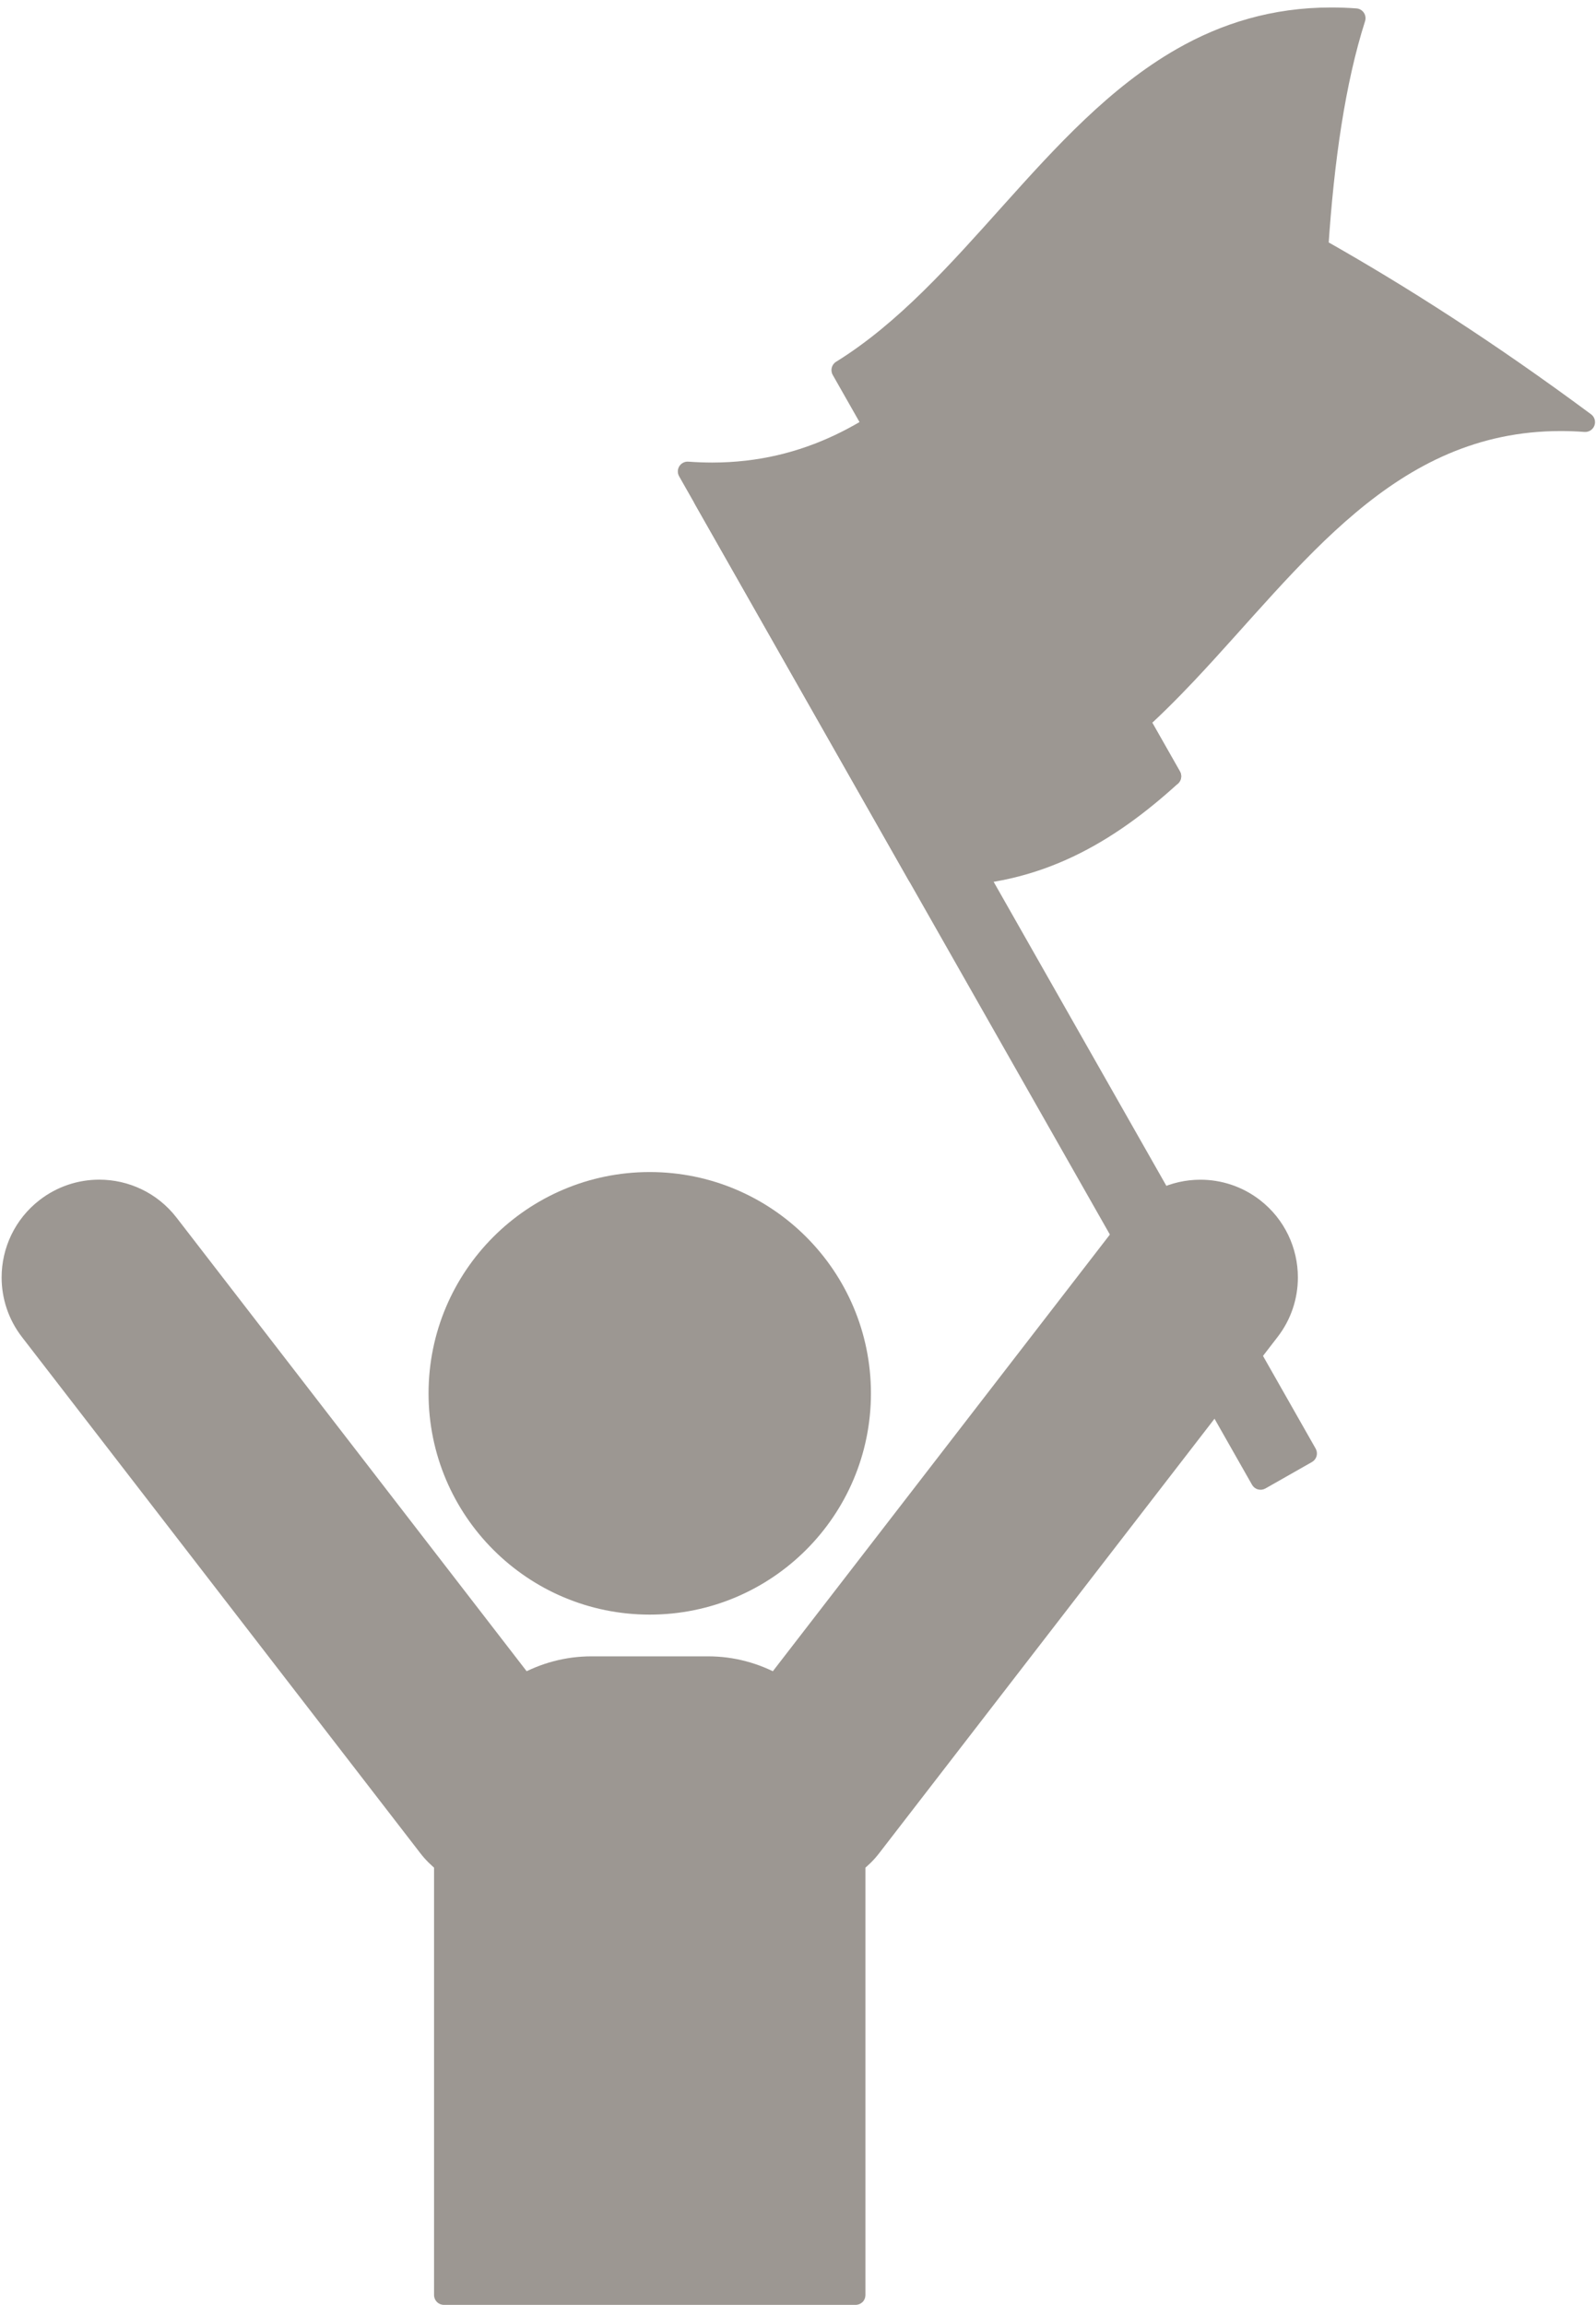
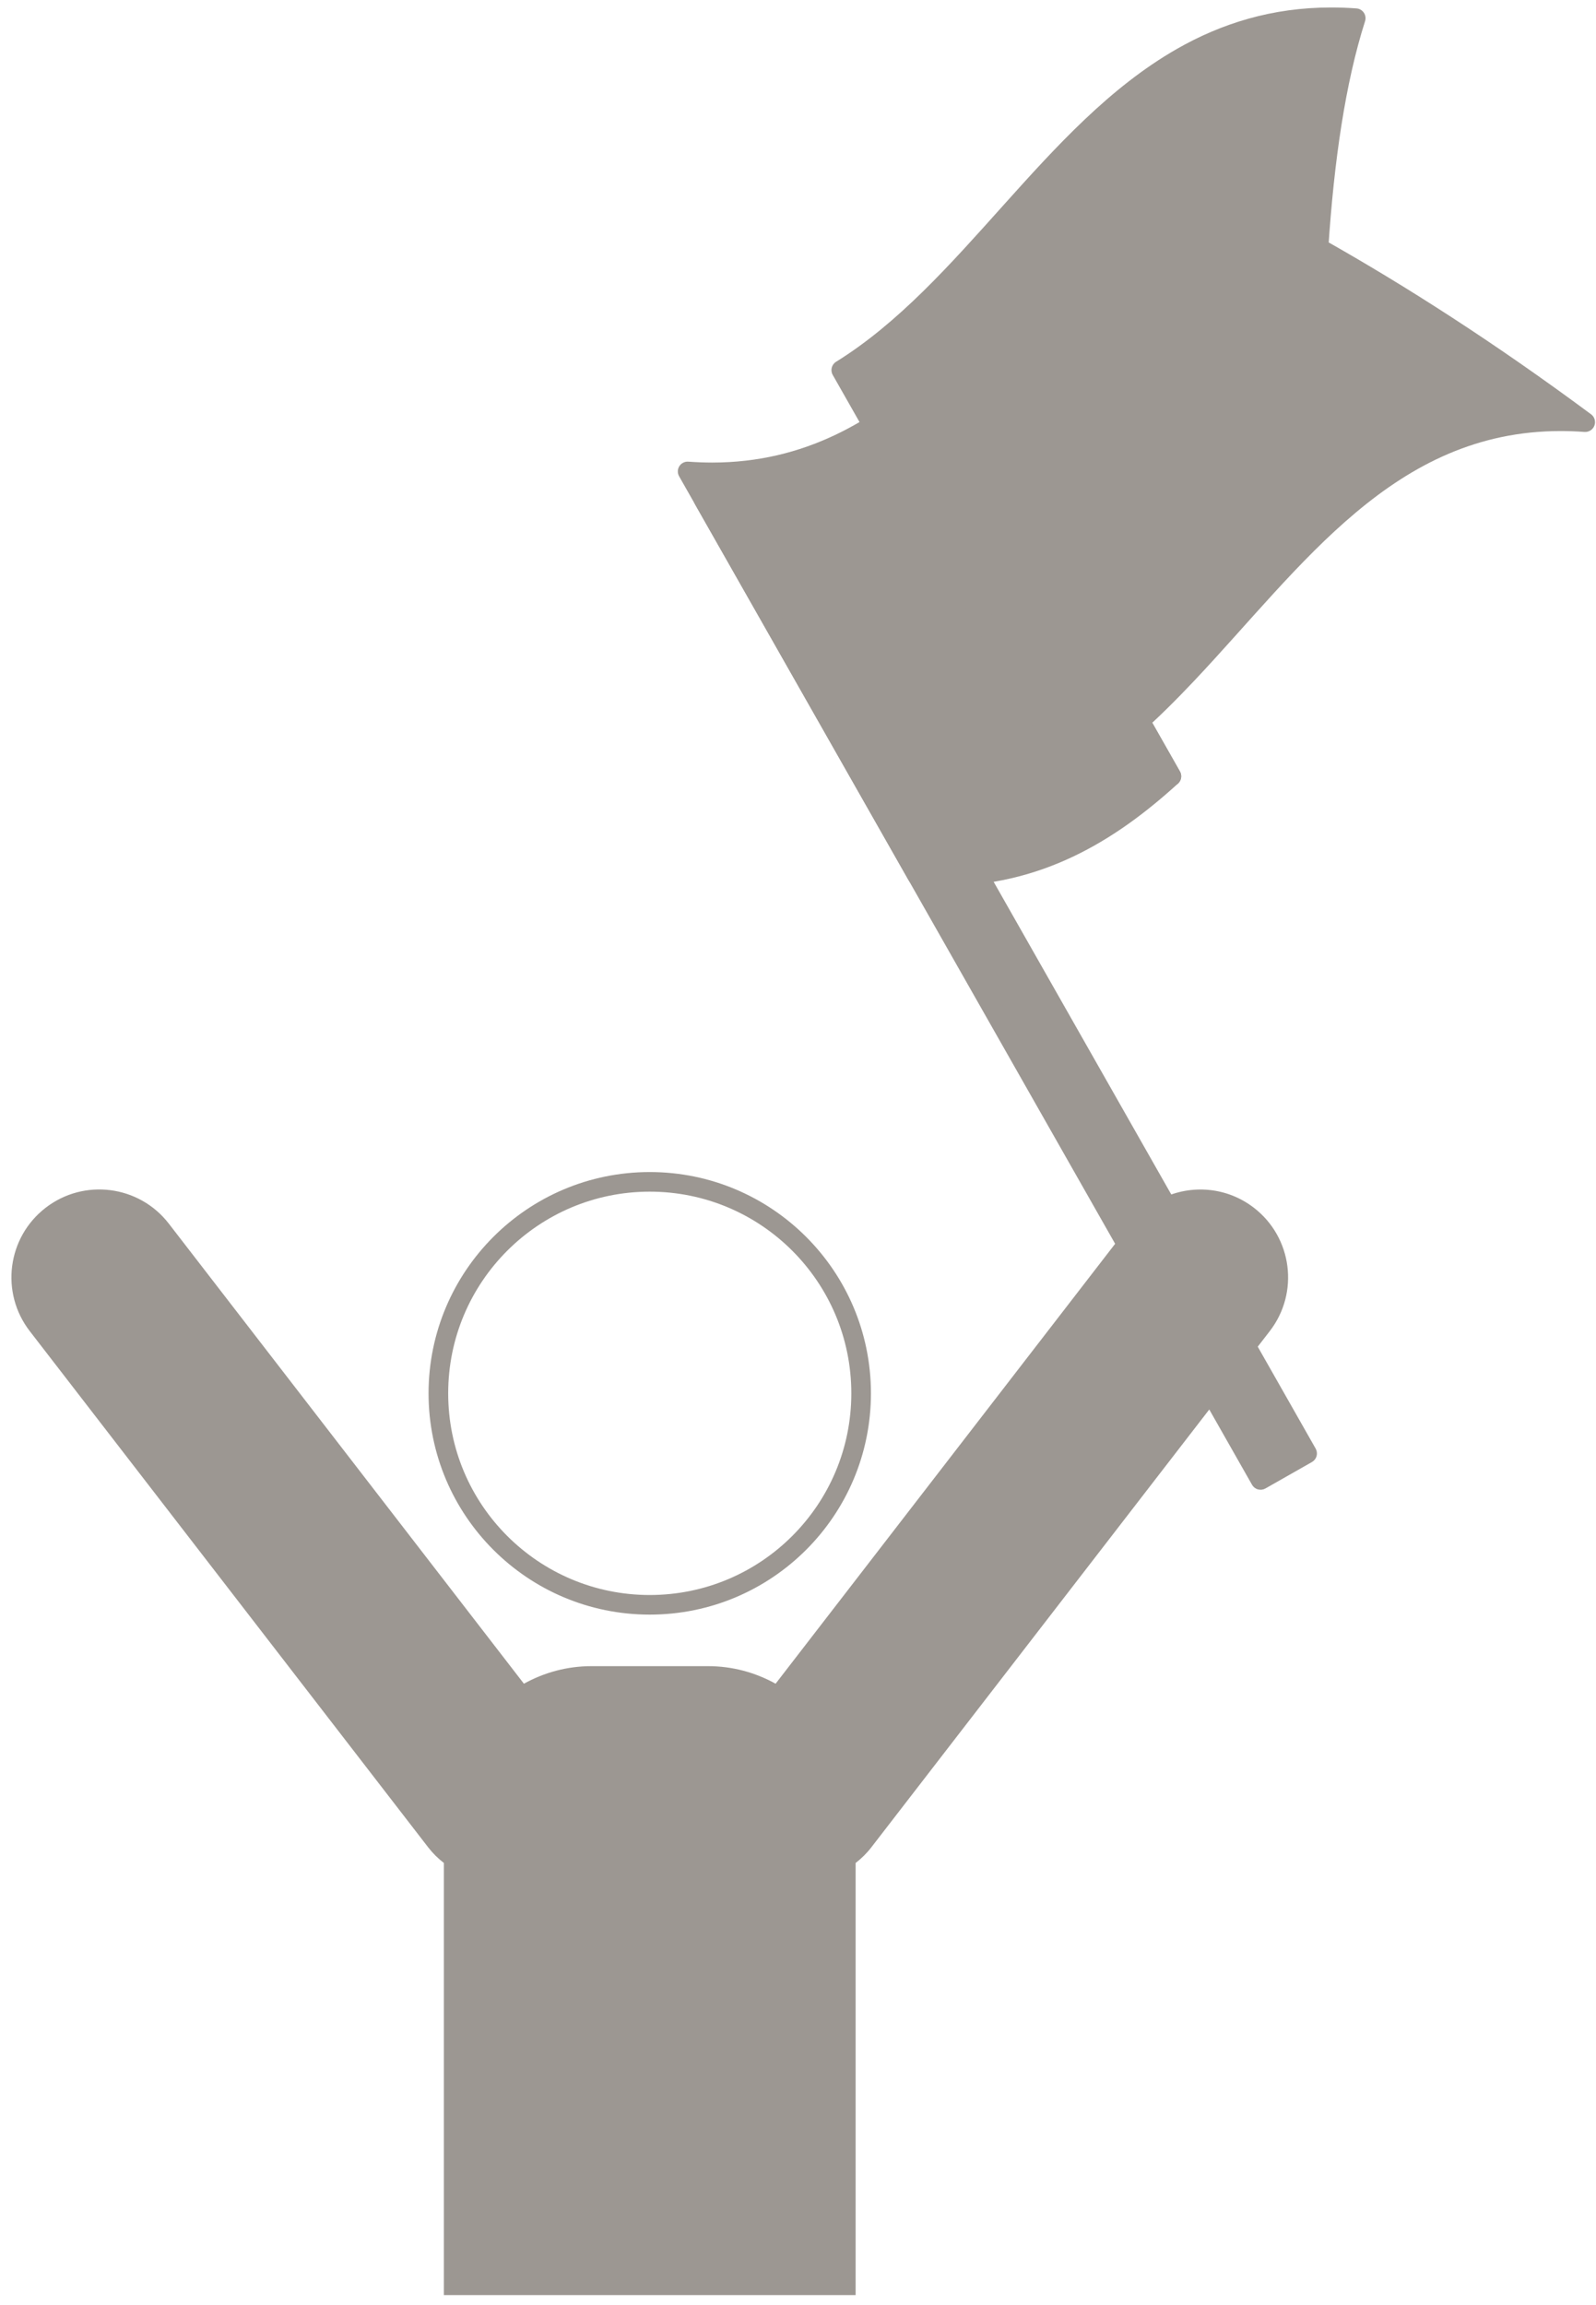
<svg xmlns="http://www.w3.org/2000/svg" fill="#000000" height="352.7" preserveAspectRatio="xMidYMid meet" version="1" viewBox="90.4 35.7 244.3 352.7" width="244.3" zoomAndPan="magnify">
  <g>
    <g id="change1_1">
-       <path d="M 222.215 248.887 C 222.215 266.758 207.73 281.242 189.855 281.242 C 171.984 281.242 157.504 266.758 157.504 248.887 C 157.504 231.02 171.984 216.527 189.855 216.527 C 207.73 216.527 222.215 231.02 222.215 248.887" fill="#9c9792" />
-     </g>
+       </g>
    <g id="change2_1">
      <path d="M 222.215 248.887 L 220.711 248.887 C 220.711 257.41 217.262 265.117 211.676 270.703 C 206.09 276.289 198.383 279.738 189.855 279.742 C 181.332 279.738 173.625 276.289 168.039 270.703 C 162.453 265.117 159.004 257.41 159.004 248.887 C 159.004 240.359 162.453 232.656 168.039 227.066 C 173.629 221.48 181.332 218.031 189.855 218.027 C 198.383 218.031 206.09 221.48 211.676 227.066 C 217.262 232.656 220.711 240.359 220.711 248.887 L 223.715 248.887 C 223.711 230.188 208.559 215.031 189.855 215.027 C 171.156 215.031 156.004 230.188 156 248.887 C 156.004 267.586 171.156 282.738 189.855 282.742 C 208.559 282.738 223.711 267.586 223.715 248.887 L 222.215 248.887" fill="#9c9792" />
    </g>
    <g id="change1_2">
      <path d="M 290.484 258.086 L 283.355 262.137 L 198.105 112.145 L 207.43 111.953 L 290.484 258.086" fill="#9c9792" />
    </g>
    <g id="change2_2">
      <path d="M 290.484 258.086 L 289.742 256.781 L 283.918 260.09 L 200.656 113.594 L 206.566 113.473 L 289.18 258.824 L 290.484 258.086 L 289.742 256.781 L 290.484 258.086 L 291.789 257.344 L 208.734 111.215 C 208.461 110.734 207.949 110.441 207.398 110.453 L 198.078 110.645 C 197.551 110.656 197.062 110.945 196.805 111.402 C 196.543 111.859 196.543 112.43 196.805 112.887 L 282.051 262.879 C 282.25 263.227 282.57 263.477 282.957 263.582 C 283.344 263.688 283.746 263.637 284.098 263.441 L 291.227 259.391 C 291.574 259.191 291.824 258.867 291.93 258.484 C 292.035 258.098 291.984 257.691 291.789 257.344 L 290.484 258.086" fill="#9c9792" />
    </g>
    <g id="change1_3">
      <path d="M 234.578 92.664 C 224.141 102.184 212.191 109.043 195.656 107.832 C 207.363 128.438 219.074 149.039 230.785 169.645 C 247.32 170.855 259.27 163.992 269.711 154.477 C 257.996 133.871 246.289 113.27 234.578 92.664" fill="#9c9792" />
    </g>
    <g id="change2_3">
      <path d="M 234.578 92.664 L 233.57 91.555 C 228.82 95.883 223.801 99.613 218.219 102.258 C 212.633 104.898 206.484 106.469 199.395 106.473 C 198.211 106.469 197 106.426 195.766 106.336 C 195.211 106.297 194.684 106.562 194.387 107.031 C 194.09 107.5 194.078 108.09 194.352 108.574 C 206.062 129.176 217.77 149.777 229.48 170.383 C 229.73 170.82 230.176 171.102 230.676 171.137 C 231.984 171.234 233.27 171.281 234.523 171.281 C 242.062 171.281 248.691 169.59 254.629 166.777 C 260.574 163.961 265.828 160.039 270.719 155.582 C 271.238 155.109 271.359 154.344 271.012 153.734 C 259.301 133.129 247.594 112.527 235.883 91.926 C 235.66 91.527 235.266 91.254 234.816 91.184 C 234.363 91.113 233.906 91.25 233.57 91.555 L 234.578 92.664 L 233.277 93.406 C 244.984 114.008 256.695 134.609 268.406 155.215 L 269.711 154.477 L 268.699 153.367 C 263.949 157.691 258.93 161.422 253.348 164.066 C 247.762 166.707 241.613 168.277 234.523 168.281 C 233.344 168.281 232.133 168.238 230.895 168.145 L 230.785 169.645 L 232.09 168.902 C 220.379 148.297 208.668 127.695 196.961 107.094 L 195.656 107.832 L 195.547 109.328 C 196.855 109.426 198.137 109.469 199.395 109.473 C 206.934 109.473 213.562 107.781 219.5 104.969 C 225.445 102.152 230.699 98.23 235.59 93.773 L 234.578 92.664 L 233.277 93.406 L 234.578 92.664" fill="#9c9792" />
    </g>
    <g id="change1_4">
      <path d="M 264.887 145.988 C 261.547 149.035 258.051 151.812 254.301 154.133 C 259.66 154.637 264.762 154.691 269.711 154.477 C 268.102 151.645 266.492 148.816 264.887 145.988" fill="#9c9792" />
    </g>
    <g id="change2_4">
      <path d="M 264.887 145.988 L 263.875 144.883 C 260.586 147.883 257.16 150.598 253.512 152.859 C 252.965 153.195 252.691 153.852 252.84 154.477 C 252.988 155.102 253.52 155.566 254.16 155.629 C 257.648 155.953 261.031 156.094 264.328 156.094 C 266.168 156.094 267.98 156.051 269.773 155.973 C 270.293 155.949 270.77 155.656 271.02 155.199 C 271.273 154.746 271.27 154.188 271.012 153.734 C 269.406 150.906 267.797 148.074 266.191 145.25 C 265.965 144.852 265.57 144.578 265.121 144.508 C 264.672 144.438 264.211 144.574 263.875 144.883 L 264.887 145.988 L 263.582 146.73 C 265.191 149.559 266.797 152.387 268.406 155.215 L 269.711 154.477 L 269.645 152.977 C 267.891 153.051 266.121 153.094 264.328 153.094 C 261.117 153.094 257.832 152.957 254.441 152.641 L 254.301 154.133 L 255.09 155.41 C 258.941 153.023 262.508 150.188 265.898 147.098 L 264.887 145.988 L 263.582 146.73 L 264.887 145.988" fill="#9c9792" />
    </g>
    <g id="change1_5">
      <path d="M 333.055 100.293 C 295.02 97.504 281.258 137.43 254.301 154.133 C 242.594 133.531 230.883 112.93 219.172 92.324 C 246.129 75.617 259.887 35.695 297.922 38.484 C 294.848 48.133 293.109 60.133 292.227 73.633 C 304.82 80.734 318.27 89.336 333.055 100.293" fill="#9c9792" />
    </g>
    <g id="change2_5">
      <path d="M 333.055 100.293 L 333.164 98.797 C 331.852 98.699 330.57 98.652 329.312 98.652 C 320.23 98.648 312.477 101.105 305.645 105.016 C 295.395 110.883 287.172 119.938 279.078 128.957 C 270.988 137.98 263.023 146.973 253.512 152.859 L 254.301 154.133 L 255.605 153.395 C 243.895 132.789 232.184 112.188 220.477 91.582 L 219.172 92.324 L 219.961 93.598 C 226.648 89.453 232.477 83.969 238.02 78.109 C 246.324 69.316 254.008 59.68 262.797 52.316 C 267.191 48.633 271.852 45.516 276.996 43.32 C 282.145 41.129 287.773 39.844 294.18 39.844 C 295.363 39.844 296.574 39.887 297.812 39.98 L 297.922 38.484 L 296.492 38.027 C 293.359 47.863 291.621 59.965 290.73 73.535 C 290.691 74.113 290.984 74.656 291.488 74.941 C 304.031 82.012 317.422 90.578 332.16 101.496 L 333.055 100.293 L 333.164 98.797 L 333.055 100.293 L 333.945 99.086 C 319.113 88.098 305.609 79.461 292.965 72.328 L 292.227 73.633 L 293.723 73.73 C 294.602 60.301 296.332 48.398 299.352 38.938 C 299.488 38.5 299.422 38.023 299.164 37.645 C 298.906 37.262 298.492 37.02 298.031 36.988 C 296.723 36.891 295.438 36.844 294.18 36.844 C 285.102 36.84 277.348 39.297 270.516 43.203 C 260.266 49.07 252.043 58.133 243.949 67.148 C 235.859 76.172 227.895 85.16 218.383 91.051 C 217.695 91.473 217.469 92.363 217.867 93.066 C 229.578 113.668 241.289 134.27 252.996 154.875 C 253.195 155.227 253.535 155.484 253.93 155.586 C 254.324 155.688 254.746 155.621 255.09 155.41 C 261.777 151.262 267.605 145.777 273.148 139.918 C 281.453 131.125 289.137 121.488 297.93 114.125 C 302.32 110.441 306.98 107.324 312.125 105.129 C 317.273 102.938 322.906 101.652 329.312 101.652 C 330.492 101.652 331.703 101.695 332.941 101.789 C 333.605 101.836 334.227 101.438 334.457 100.812 C 334.691 100.188 334.48 99.48 333.945 99.086 L 333.055 100.293" fill="#9c9792" />
    </g>
    <g id="change1_6">
      <path d="M 282.34 220.496 C 278.18 217.281 272.734 216.902 268.301 219.031 L 268.281 219.023 C 267.949 218.836 267.727 218.977 267.613 219.371 C 266.051 220.234 264.633 221.422 263.473 222.922 L 209.121 293.312 C 206.023 291.598 202.516 290.625 198.789 290.625 L 180.93 290.625 C 177.203 290.625 173.691 291.598 170.594 293.312 L 116.242 222.922 C 111.703 217.043 103.258 215.957 97.379 220.496 C 91.5 225.035 90.414 233.484 94.953 239.363 L 155.945 318.352 C 156.656 319.27 157.465 320.062 158.344 320.742 L 158.344 386.855 L 221.371 386.855 L 221.371 320.742 C 222.25 320.062 223.062 319.27 223.77 318.352 L 280.98 244.262 C 281.355 244.094 281.68 243.695 281.93 243.035 L 281.93 243.031 L 284.766 239.363 C 289.305 233.484 288.219 225.035 282.34 220.496" fill="#9c9792" />
    </g>
    <g id="change2_6">
-       <path d="M 282.34 220.496 L 283.258 219.309 C 280.547 217.215 277.328 216.199 274.148 216.199 C 271.91 216.199 269.688 216.699 267.648 217.68 L 268.301 219.031 L 268.824 217.625 L 268.809 217.621 L 268.281 219.023 L 269.02 217.719 C 268.773 217.578 268.445 217.441 268.012 217.441 C 267.766 217.438 267.492 217.492 267.25 217.605 C 266.887 217.773 266.629 218.047 266.473 218.285 C 266.312 218.531 266.227 218.758 266.168 218.973 L 267.613 219.371 L 266.887 218.059 C 265.152 219.02 263.574 220.336 262.285 222.008 L 207.934 292.395 L 209.121 293.312 L 209.848 292 C 206.539 290.168 202.777 289.125 198.789 289.125 L 180.93 289.125 C 176.941 289.125 173.176 290.168 169.867 291.996 L 170.594 293.312 L 171.781 292.395 L 117.43 222.008 C 114.488 218.195 110.055 216.188 105.59 216.191 C 102.398 216.191 99.176 217.211 96.461 219.309 C 92.652 222.254 90.645 226.684 90.648 231.152 C 90.648 234.34 91.668 237.562 93.766 240.277 L 154.758 319.27 C 155.551 320.293 156.453 321.176 157.422 321.93 L 158.344 320.742 L 156.84 320.742 L 156.84 386.855 C 156.84 387.25 157.004 387.637 157.281 387.914 C 157.562 388.191 157.945 388.352 158.344 388.352 L 221.371 388.352 C 221.773 388.352 222.148 388.195 222.434 387.914 C 222.719 387.633 222.871 387.254 222.871 386.855 L 222.871 320.742 L 221.371 320.742 L 222.293 321.93 C 223.262 321.176 224.164 320.297 224.957 319.27 L 282.168 245.18 L 280.98 244.262 L 281.602 245.629 C 282.043 245.43 282.406 245.109 282.684 244.758 C 282.961 244.398 283.164 244.004 283.332 243.566 L 283.352 243.508 L 283.355 243.504 L 281.93 243.031 L 283.117 243.949 L 285.949 240.277 C 288.051 237.562 289.07 234.34 289.066 231.148 C 289.07 226.684 287.066 222.254 283.258 219.309 L 281.422 221.684 C 284.473 224.039 286.066 227.57 286.066 231.148 C 286.066 233.703 285.258 236.266 283.574 238.445 L 280.742 242.113 C 280.641 242.246 280.559 242.398 280.508 242.559 L 281.93 243.035 L 280.527 242.5 C 280.441 242.727 280.359 242.859 280.32 242.906 L 280.301 242.934 L 280.297 242.934 L 280.461 243.125 L 280.359 242.898 L 280.297 242.934 L 280.461 243.125 L 280.359 242.898 C 280.137 243 279.941 243.152 279.793 243.348 L 222.582 317.434 C 221.957 318.246 221.238 318.949 220.453 319.559 C 220.09 319.844 219.871 320.281 219.871 320.742 L 219.871 385.355 L 159.84 385.355 L 159.844 320.742 C 159.844 320.281 159.625 319.844 159.262 319.559 C 158.477 318.949 157.758 318.246 157.133 317.434 L 96.141 238.445 C 94.457 236.266 93.648 233.703 93.648 231.152 C 93.648 227.57 95.242 224.039 98.297 221.684 C 100.473 220 103.035 219.191 105.59 219.191 C 109.168 219.195 112.699 220.789 115.055 223.84 L 169.406 294.227 C 169.859 294.812 170.668 294.98 171.32 294.621 C 174.207 293.027 177.465 292.125 180.93 292.125 L 198.789 292.125 C 202.25 292.125 205.504 293.027 208.395 294.625 C 209.043 294.984 209.855 294.816 210.309 294.227 L 264.66 223.84 C 265.691 222.504 266.949 221.453 268.34 220.688 C 268.688 220.492 268.949 220.16 269.059 219.773 L 268.348 219.578 L 268.879 220.062 C 269.043 219.875 269.055 219.773 269.059 219.773 L 268.348 219.578 L 268.879 220.062 L 268.027 219.285 L 268.512 220.328 C 268.672 220.254 268.801 220.152 268.879 220.062 L 268.027 219.285 L 268.512 220.328 L 268.012 219.25 L 268.012 220.438 C 268.168 220.441 268.352 220.402 268.512 220.328 L 268.012 219.25 L 268.012 220.438 L 268.012 219.5 L 267.543 220.328 C 267.594 220.355 267.738 220.438 268.012 220.438 L 268.012 219.5 L 267.543 220.328 L 267.758 220.43 L 267.773 220.434 C 268.152 220.578 268.582 220.559 268.949 220.383 C 270.574 219.602 272.359 219.199 274.148 219.199 C 276.695 219.199 279.25 220.004 281.422 221.684 L 282.34 220.496" fill="#9c9792" />
-     </g>
+       </g>
  </g>
</svg>